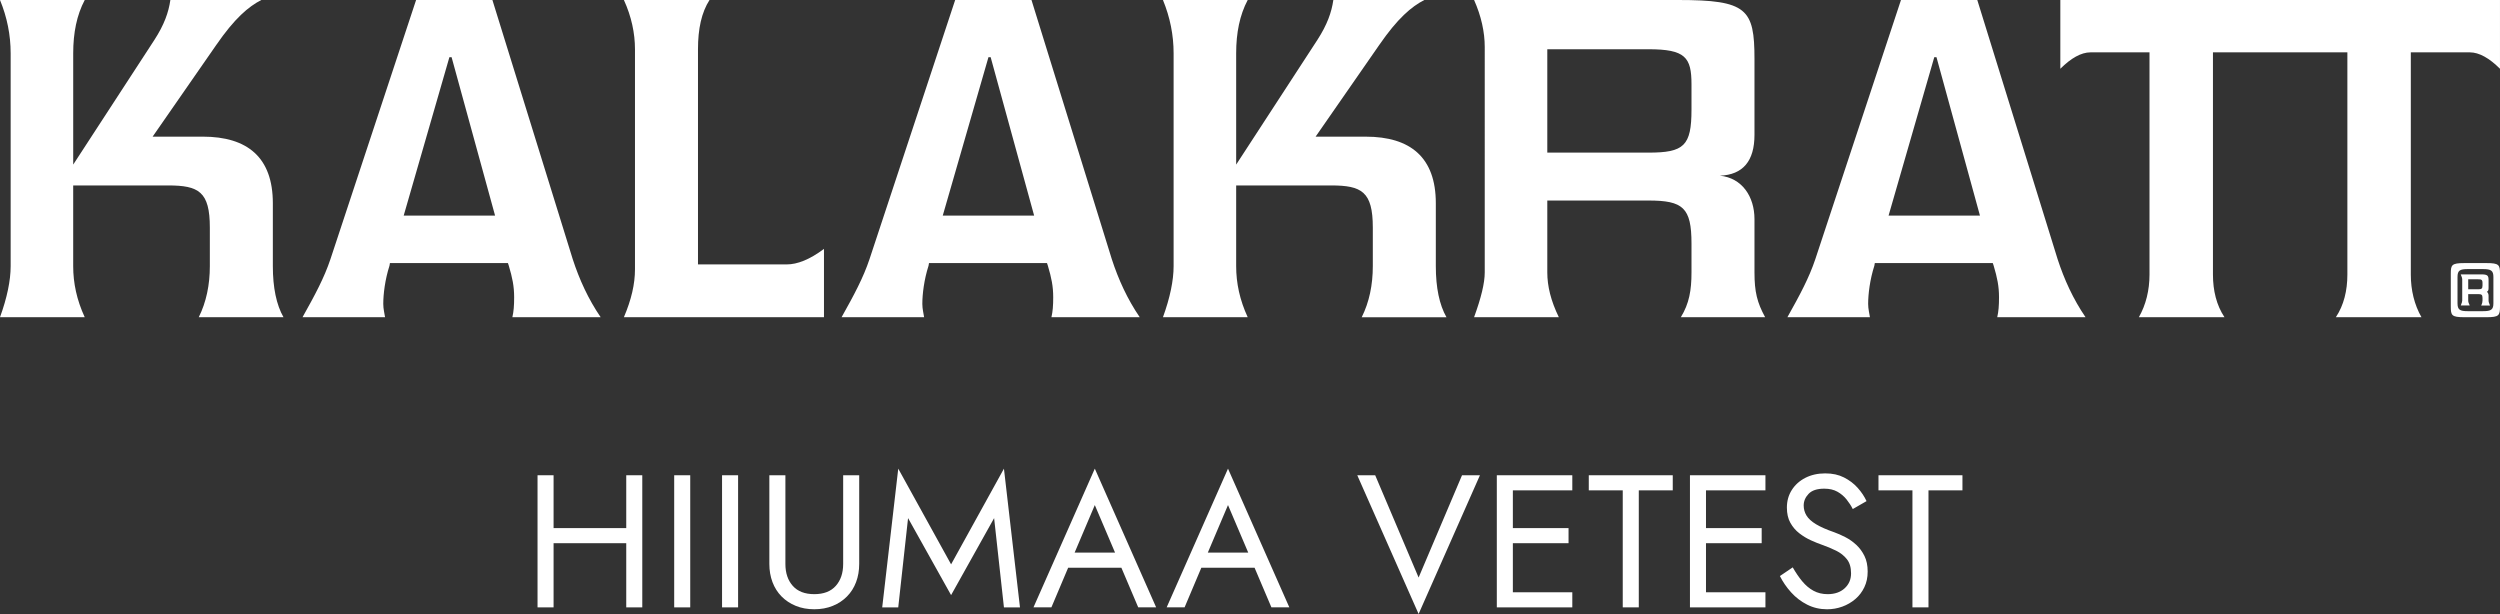
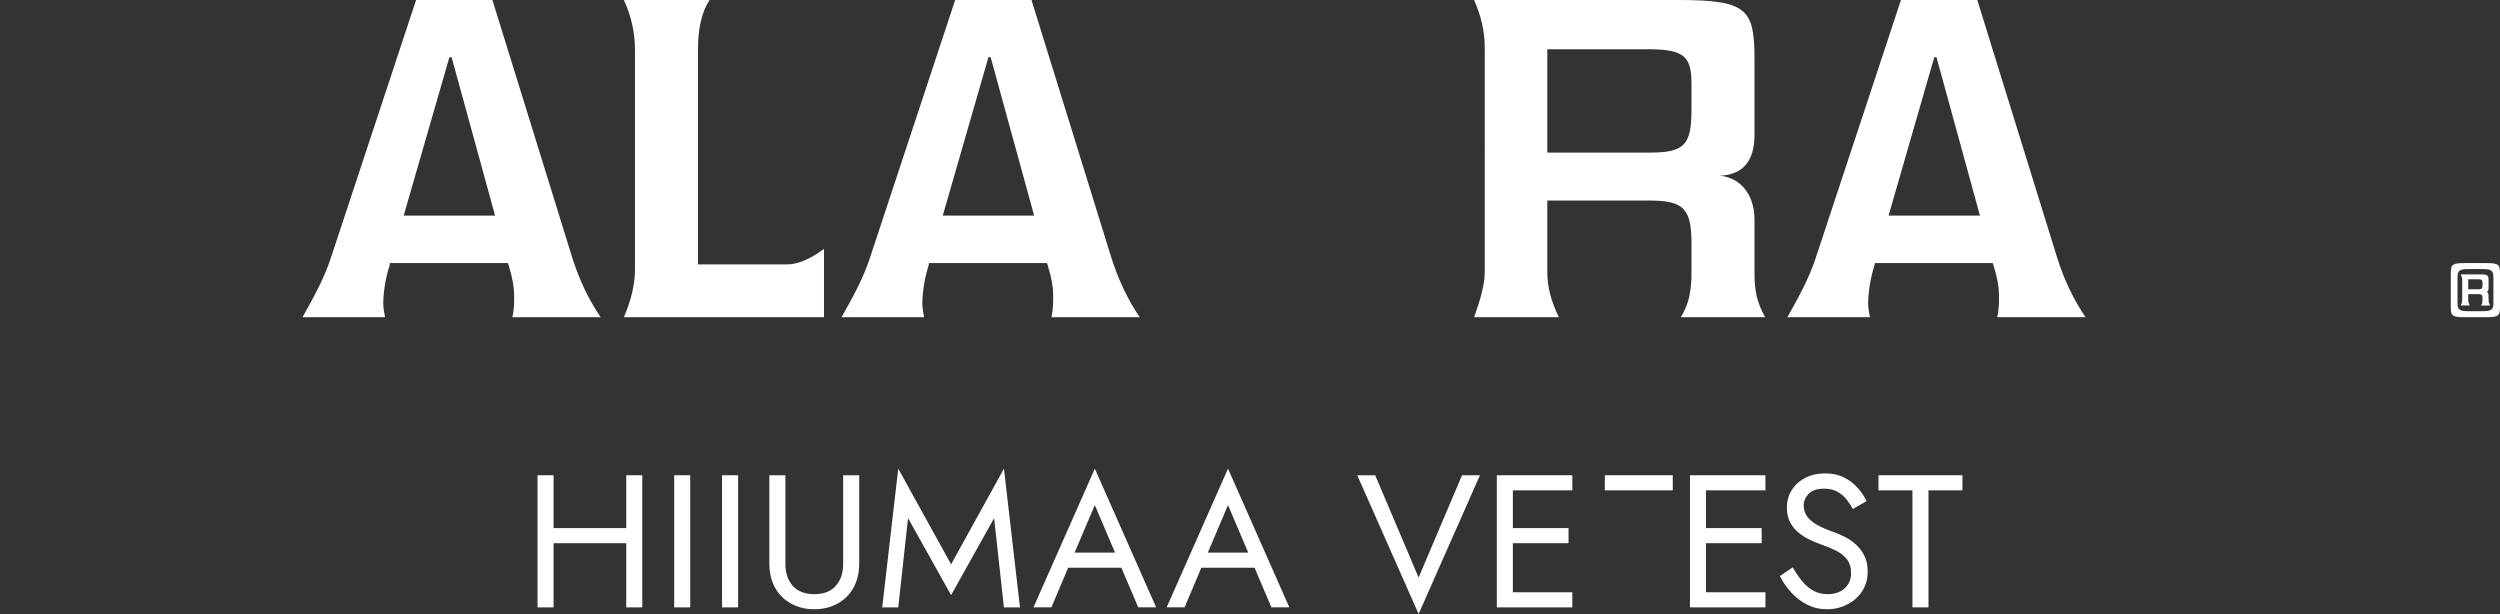
<svg xmlns="http://www.w3.org/2000/svg" id="Layer_1" viewBox="0 0 1619.34 397.69">
  <rect x="0" y="0" width="1619.34" height="397.69" fill="#333333" stroke="none" />
  <path d="M358.57,307.84v85.58h-10.39v-85.58h10.39ZM353.93,342.07h58.68v9.78h-58.68v-9.78ZM416.03,307.84v85.58h-10.39v-85.58h10.39Z" fill="#fff" stroke-width="0" />
  <path d="M447.09,307.84v85.58h-10.39v-85.58h10.39Z" fill="#fff" stroke-width="0" />
  <path d="M478.09,307.84v85.58h-10.39v-85.58h10.39Z" fill="#fff" stroke-width="0" />
  <path d="M508.73,307.84v57.46c0,5.87,1.59,10.6,4.77,14.18,3.18,3.59,7.82,5.38,13.94,5.38s10.76-1.79,13.94-5.38c3.18-3.58,4.77-8.31,4.77-14.18v-57.46h10.39v57.46c0,4.24-.67,8.15-2.02,11.74-1.34,3.59-3.3,6.68-5.87,9.29-2.57,2.61-5.64,4.65-9.23,6.11-3.59,1.47-7.58,2.2-11.98,2.2s-8.4-.73-11.98-2.2c-3.59-1.47-6.66-3.5-9.23-6.11-2.57-2.61-4.52-5.7-5.87-9.29-1.34-3.58-2.02-7.5-2.02-11.74v-57.46h10.39Z" fill="#fff" stroke-width="0" />
  <path d="M581.83,393.42h-10.39l10.39-89.85,34.23,61.98,34.23-61.98,10.39,89.85h-10.39l-6.36-57.82-27.87,49.88-27.87-49.88-6.36,57.82Z" fill="#fff" stroke-width="0" />
  <path d="M694.72,361.14l-.98,2.2-12.71,30.07h-11.61l39.73-89.85,39.73,89.85h-11.61l-12.47-29.34-.98-2.45-14.67-34.47-14.43,33.99ZM690.44,357.96h37.9l3.67,9.78h-45.23l3.67-9.78Z" fill="#fff" stroke-width="0" />
  <path d="M780.99,361.14l-.98,2.2-12.71,30.07h-11.61l39.73-89.85,39.73,89.85h-11.61l-12.47-29.34-.98-2.45-14.67-34.47-14.43,33.99ZM776.71,357.96h37.9l3.67,9.78h-45.23l3.67-9.78Z" fill="#fff" stroke-width="0" />
  <path d="M947,307.84h11.61l-39.73,89.85-39.73-89.85h11.61l28.12,66.26,28.12-66.26Z" fill="#fff" stroke-width="0" />
  <path d="M979.93,307.84v85.58h-10.39v-85.58h10.39ZM975.29,307.84h43.15v9.78h-43.15v-9.78ZM975.29,342.07h40.71v9.78h-40.71v-9.78ZM975.29,383.64h43.15v9.78h-43.15v-9.78Z" fill="#fff" stroke-width="0" />
-   <path d="M1029.1,307.84h54.4v9.78h-22v75.79h-10.39v-75.79h-22v-9.78Z" fill="#fff" stroke-width="0" />
+   <path d="M1029.1,307.84h54.4v9.78h-22v75.79v-75.79h-22v-9.78Z" fill="#fff" stroke-width="0" />
  <path d="M1105.03,307.84v85.58h-10.39v-85.58h10.39ZM1100.39,307.84h43.15v9.78h-43.15v-9.78ZM1100.39,342.07h40.71v9.78h-40.71v-9.78ZM1100.39,383.64h43.15v9.78h-43.15v-9.78Z" fill="#fff" stroke-width="0" />
  <path d="M1167.4,376.55c2.16,2.61,4.58,4.65,7.27,6.11s5.75,2.2,9.17,2.2c4.56,0,8.23-1.26,11-3.79,2.77-2.52,4.16-5.75,4.16-9.66s-.9-6.89-2.69-9.17c-1.79-2.28-4.14-4.14-7.03-5.56-2.89-1.42-5.97-2.71-9.23-3.85-2.12-.73-4.48-1.69-7.09-2.87-2.61-1.18-5.09-2.69-7.46-4.52-2.37-1.83-4.3-4.09-5.81-6.78-1.51-2.69-2.26-5.99-2.26-9.9,0-4.24,1.06-8.03,3.18-11.37,2.12-3.34,5.05-5.97,8.8-7.89,3.75-1.91,8.03-2.87,12.84-2.87s8.7.88,12.16,2.63c3.46,1.75,6.42,3.99,8.86,6.72,2.44,2.73,4.36,5.6,5.75,8.62l-8.92,5.13c-1.06-2.12-2.41-4.2-4.03-6.23-1.63-2.04-3.61-3.71-5.93-5.01-2.32-1.3-5.16-1.96-8.5-1.96-4.65,0-8.03,1.12-10.15,3.36-2.12,2.24-3.18,4.75-3.18,7.52,0,2.36.61,4.54,1.83,6.54,1.22,2,3.28,3.87,6.17,5.62,2.89,1.75,6.83,3.48,11.8,5.2,2.28.82,4.69,1.88,7.21,3.18,2.53,1.3,4.87,2.95,7.03,4.95,2.16,2,3.93,4.4,5.32,7.21,1.39,2.81,2.08,6.17,2.08,10.09s-.71,7.13-2.14,10.15c-1.43,3.02-3.38,5.58-5.87,7.7-2.49,2.12-5.3,3.75-8.44,4.89-3.14,1.14-6.42,1.71-9.84,1.71-4.65,0-8.95-1-12.9-3-3.95-2-7.42-4.65-10.39-7.95-2.98-3.3-5.4-6.83-7.27-10.58l8.31-5.62c1.96,3.42,4.01,6.44,6.17,9.05Z" fill="#fff" stroke-width="0" />
  <path d="M1216.75,307.84h54.4v9.78h-22v75.79h-10.39v-75.79h-22v-9.78Z" fill="#fff" stroke-width="0" />
-   <path d="M128.74,205.47c4.88-9.77,7.18-20.98,7.18-33.05v-25c0-23.28-7.18-27.3-27.01-27.3h-61.5v52.3c0,10.92,2.3,21.84,7.47,33.05H0c4.6-12.64,6.9-23.85,6.9-33.05V34.49C6.9,22.7,4.6,11.21,0,0h54.89c-5.17,9.77-7.47,21.27-7.47,34.48v72.13L100,25.87C106.33,16.1,109.2,8.05,110.35,0h58.91c-8.33,4.31-17.24,11.78-29.31,29.31l-41.09,59.2h32.47c29.02,0,45.4,13.51,45.4,43.11v40.81c0,13.79,2.3,25,6.9,33.05h-54.89Z" fill="#fff" stroke-width="0" />
  <path d="M329.01,170.41h-76.44l-.29,1.72c-2.87,8.91-4.02,18.39-4.02,24.71,0,3.45.86,6.32,1.15,8.62h-53.45c8.05-14.37,14.08-25.58,18.1-37.65L269.52,0h49.43l52.01,167.82c4.31,13.22,10.06,25.86,18.11,37.65h-57.19c.86-3.74,1.15-7.47,1.15-12.93,0-7.18-1.15-12.64-3.45-20.4l-.57-1.72ZM261.48,139.66h59.2l-28.16-102.59h-1.44l-29.6,102.59Z" fill="#fff" stroke-width="0" />
  <path d="M404.12,205.47c4.89-11.49,7.18-21.55,7.18-31.04V31.9c0-10.35-2.3-21.27-7.18-31.9h55.46c-5.17,8.05-7.47,18.68-7.47,31.9v139.37h57.47c6.9,0,14.94-3.16,24.14-10.06v44.25h-129.6Z" fill="#fff" stroke-width="0" />
  <path d="M678.18,170.41h-76.44l-.29,1.72c-2.87,8.91-4.02,18.39-4.02,24.71,0,3.45.86,6.32,1.15,8.62h-53.45c8.05-14.37,14.08-25.58,18.1-37.65L618.7,0h49.43l52.01,167.82c4.31,13.22,10.06,25.86,18.1,37.65h-57.19c.86-3.74,1.15-7.47,1.15-12.93,0-7.18-1.15-12.64-3.45-20.4l-.57-1.72ZM610.65,139.66h59.2l-28.16-102.59h-1.44l-29.6,102.59Z" fill="#fff" stroke-width="0" />
-   <path d="M882.04,205.47c4.89-9.77,7.18-20.98,7.18-33.05v-25c0-23.28-7.18-27.3-27.01-27.3h-61.5v52.3c0,10.92,2.3,21.84,7.47,33.05h-54.89c4.6-12.64,6.9-23.85,6.9-33.05V34.49c0-11.78-2.3-23.28-6.9-34.48h54.89c-5.17,9.77-7.47,21.27-7.47,34.48v72.13l52.59-80.75c6.32-9.77,9.2-17.82,10.35-25.86h58.91c-8.33,4.31-17.24,11.78-29.31,29.31l-41.09,59.2h32.47c29.02,0,45.4,13.51,45.4,43.11v40.81c0,13.79,2.3,25,6.9,33.05h-54.89Z" fill="#fff" stroke-width="0" />
  <path d="M1088.74,205.47c5.46-8.91,6.9-17.53,6.9-29.02v-18.68c0-23.28-5.46-27.88-27.88-27.88h-65.52v46.55c0,8.91,2.3,18.39,7.47,29.02h-54.89c4.6-12.64,6.9-22.13,6.9-29.02V30.46c0-9.77-2.3-20.12-6.9-30.46h132.19c44.54,0,49.43,5.75,49.43,38.22v49.14c0,16.95-7.47,25.86-22.41,26.44,14.37,1.44,22.41,13.51,22.41,28.16v34.48c0,12.64,1.72,19.54,6.9,29.02h-54.6ZM1095.64,54.6c0-17.53-4.02-22.7-27.88-22.7h-65.52v66.96h65.52c22.99,0,27.88-4.31,27.88-27.88v-16.38Z" fill="#fff" stroke-width="0" />
  <path d="M1290.82,170.41h-76.44l-.29,1.72c-2.87,8.91-4.02,18.39-4.02,24.71,0,3.45.86,6.32,1.15,8.62h-53.45c8.05-14.37,14.08-25.58,18.1-37.65L1231.33,0h49.43l52.01,167.82c4.31,13.22,10.06,25.86,18.1,37.65h-57.19c.86-3.74,1.15-7.47,1.15-12.93,0-7.18-1.15-12.64-3.45-20.4l-.58-1.72ZM1223.29,139.66h59.2l-28.16-102.59h-1.44l-29.6,102.59Z" fill="#fff" stroke-width="0" />
-   <path d="M1619.33,0v44.54c-6.89-6.89-13.5-10.63-19.54-10.63h-38.22v143.97c0,10.06,2.3,19.54,6.9,27.59h-55.46c5.17-7.76,7.47-17.24,7.47-27.59V33.91h-87.07v143.97c0,10.35,2.3,19.83,7.47,27.59h-55.46c4.59-8.05,6.89-17.53,6.89-27.59V33.91h-38.22c-6.03,0-12.64,3.74-19.54,10.63V0h284.78Z" fill="#fff" stroke-width="0" />
  <path d="M1619.34,198.56c0,5.79-.69,6.91-8.68,6.91h-14.46c-8.19,0-8.73-1.18-8.73-6.91v-21.33c0-5.59.54-6.82,8.73-6.82h14.46c7.99,0,8.68,1.13,8.68,6.82v21.33ZM1615.07,179.44c0-4.12-1.47-5.15-6.77-5.15h-9.81c-5.15,0-6.67.88-6.67,5.15v16.97c0,4.26,1.52,5.15,6.67,5.15h9.81c5.3,0,6.77-.98,6.77-5.15v-16.97ZM1607.18,197.87c.64-1.37.83-2.35.83-3.19v-1.67c0-2.16-.68-2.5-2.84-2.5h-6.42v4.17c0,.83.29,1.81.98,3.19h-5.79c.69-1.62.93-2.65.93-3.19v-13.58c0-.84-.29-1.91-.98-3.38h12.99c4.61,0,5.05.74,5.05,4.07v4.61c0,1.42-.2,2.16-1.08,2.6.69.54,1.08,1.52,1.08,2.5v3.19c0,.83.34,1.86.93,3.19h-5.69ZM1608.01,183.36c0-2.21-.73-2.45-2.84-2.45h-6.42v6.47h6.42c2.16,0,2.84-.35,2.84-2.5v-1.52Z" fill="#fff" stroke-width="0" />
</svg>